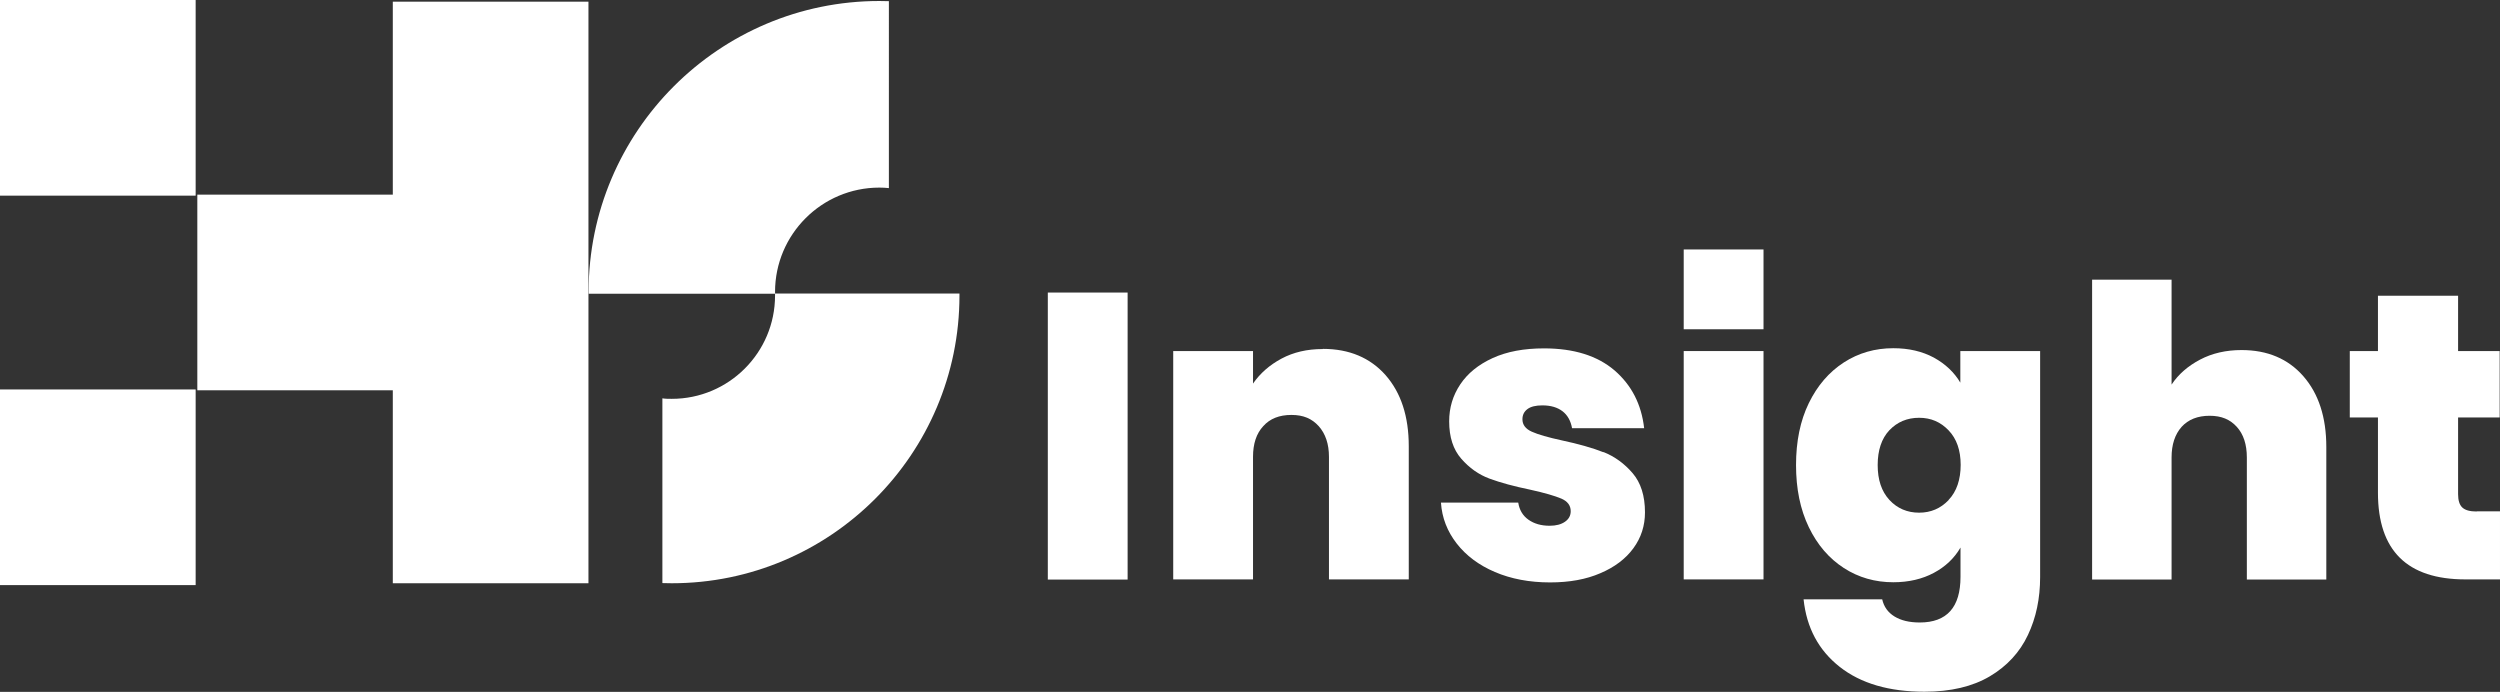
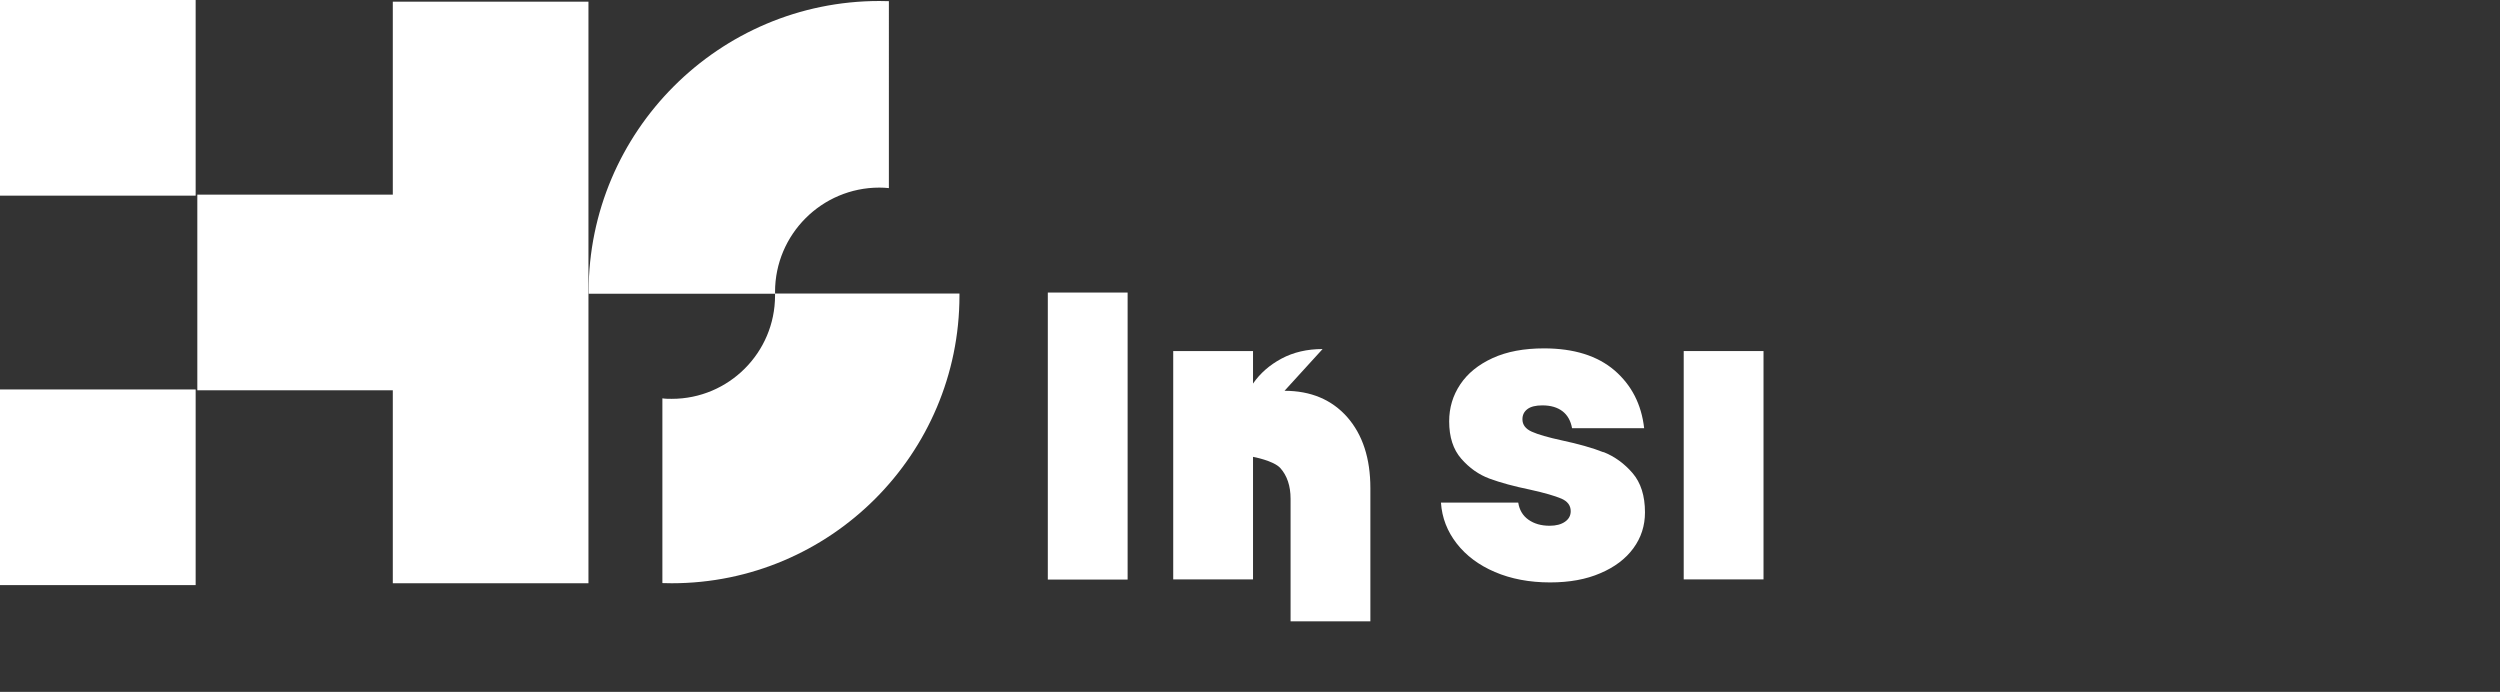
<svg xmlns="http://www.w3.org/2000/svg" id="Layer_2" data-name="Layer 2" viewBox="0 0 149.12 41.27">
  <rect x="0" y="0" width="149.12" height="41.27" fill="#333333" stroke="none" />
  <defs>
    <style>
      .cls-1 {
        fill: #fff;
      }

      .cls-2 {
        fill: none;
      }
    </style>
  </defs>
-   <path class="cls-2" d="M114.47,24.93c-.71,0-1.3.25-1.77.74-.47.49-.7,1.19-.7,2.08s.23,1.57.7,2.08c.47.51,1.06.76,1.77.76s1.28-.25,1.76-.75.72-1.2.72-2.09-.24-1.56-.72-2.06-1.06-.75-1.76-.75Z" />
  <rect class="cls-1" x="62.5" y="17.45" width="4.76" height="17.12" />
-   <path class="cls-1" d="M78.89,20.82c-.92,0-1.74.19-2.45.57-.71.38-1.28.88-1.7,1.49v-1.94h-4.76v13.62h4.76v-7.31c0-.78.2-1.39.61-1.83.4-.45.96-.67,1.68-.67s1.22.22,1.63.67c.4.45.61,1.06.61,1.83v7.31h4.76v-7.94c0-1.78-.46-3.19-1.38-4.24-.92-1.04-2.17-1.57-3.74-1.57Z" />
+   <path class="cls-1" d="M78.89,20.82c-.92,0-1.74.19-2.45.57-.71.38-1.28.88-1.7,1.49v-1.94h-4.76v13.62h4.76v-7.31s1.22.22,1.63.67c.4.45.61,1.06.61,1.83v7.31h4.76v-7.94c0-1.78-.46-3.19-1.38-4.24-.92-1.04-2.17-1.57-3.74-1.57Z" />
  <path class="cls-1" d="M95.63,26.97c-.66-.26-1.48-.49-2.46-.7-.83-.18-1.42-.35-1.8-.52s-.56-.42-.56-.74c0-.26.1-.46.3-.61.2-.15.5-.22.89-.22.5,0,.9.12,1.2.35.3.23.49.57.57,1.01h4.3c-.16-1.42-.75-2.57-1.77-3.45-1.02-.87-2.42-1.31-4.2-1.31-1.2,0-2.22.19-3.07.58-.85.39-1.49.91-1.93,1.57-.44.66-.66,1.39-.66,2.2,0,.94.24,1.68.72,2.23.48.55,1.04.95,1.69,1.19s1.46.46,2.43.66c.86.19,1.47.37,1.85.53.37.16.56.41.56.75,0,.26-.11.47-.34.63s-.53.24-.92.24c-.5,0-.92-.12-1.26-.36-.34-.24-.54-.58-.61-1.02h-4.61c.06.91.38,1.72.94,2.44.56.72,1.32,1.29,2.28,1.7.96.41,2.06.62,3.29.62,1.15,0,2.15-.18,3-.55.85-.36,1.51-.86,1.97-1.49.46-.63.69-1.34.69-2.14,0-.99-.25-1.77-.74-2.34-.49-.57-1.07-.99-1.72-1.25Z" />
  <rect class="cls-1" x="100.43" y="20.94" width="4.76" height="13.62" />
-   <path class="cls-1" d="M116.94,22.84c-.37-.63-.9-1.13-1.59-1.51-.69-.37-1.49-.56-2.42-.56-1.08,0-2.07.28-2.95.85-.88.57-1.58,1.38-2.09,2.43s-.76,2.28-.76,3.69.25,2.64.76,3.7,1.21,1.87,2.09,2.44c.88.57,1.87.85,2.95.85.92,0,1.73-.19,2.42-.56.69-.37,1.22-.87,1.59-1.51v1.75c0,1.81-.81,2.72-2.43,2.72-.62,0-1.12-.12-1.51-.36s-.63-.58-.73-1.02h-4.69c.18,1.7.9,3.04,2.16,4.03s2.95,1.48,5.05,1.48c1.57,0,2.87-.31,3.9-.92s1.79-1.44,2.27-2.46c.49-1.03.73-2.18.73-3.46v-13.48h-4.76v1.89ZM116.23,29.83c-.48.5-1.06.75-1.76.75s-1.3-.25-1.77-.76c-.47-.51-.7-1.2-.7-2.08s.23-1.58.7-2.08c.47-.49,1.06-.74,1.77-.74s1.28.25,1.76.75.72,1.19.72,2.06-.24,1.59-.72,2.09Z" />
-   <path class="cls-1" d="M147.73,30.51c-.41,0-.69-.08-.86-.24s-.25-.43-.25-.8v-4.57h2.48v-3.96h-2.48v-3.3h-4.78v3.3h-1.68v3.96h1.68v4.49c0,3.45,1.74,5.17,5.22,5.17h2.06v-4.06h-1.38Z" />
-   <rect class="cls-1" x="100.43" y="14.88" width="4.76" height="4.76" />
  <rect class="cls-1" width="11.67" height="11.67" />
  <rect class="cls-1" y="23.23" width="11.67" height="11.67" />
  <polygon class="cls-1" points="23.43 11.61 11.77 11.61 11.77 23.28 23.43 23.28 23.43 34.79 35.1 34.79 35.1 .1 23.43 .1 23.43 11.61" />
  <path class="cls-1" d="M46.23,17.52s0-.08,0-.11c0-3.43,2.79-6.22,6.22-6.22.19,0,.38.01.57.03V.07c-.19,0-.38-.01-.57-.01-9.56,0-17.34,7.78-17.34,17.34,0,.04,0,.08,0,.12h11.12s0,.07,0,.11c0,3.4-2.76,6.16-6.16,6.16-.19,0-.38,0-.56-.03v11.02c.19,0,.37.01.56.01,9.46,0,17.16-7.7,17.16-17.16,0-.04,0-.08,0-.12h-11Z" />
-   <path class="cls-1" d="M133.71,20.88c-.93,0-1.76.19-2.48.57-.72.38-1.29.87-1.7,1.49v-6.26h-4.74v17.89h4.74v-7.28c0-.77.2-1.38.6-1.83.4-.44.96-.66,1.67-.66s1.22.22,1.62.66c.4.44.6,1.05.6,1.83v7.28h4.74v-7.91c0-1.77-.46-3.18-1.37-4.22-.91-1.04-2.14-1.56-3.69-1.56Z" />
</svg>